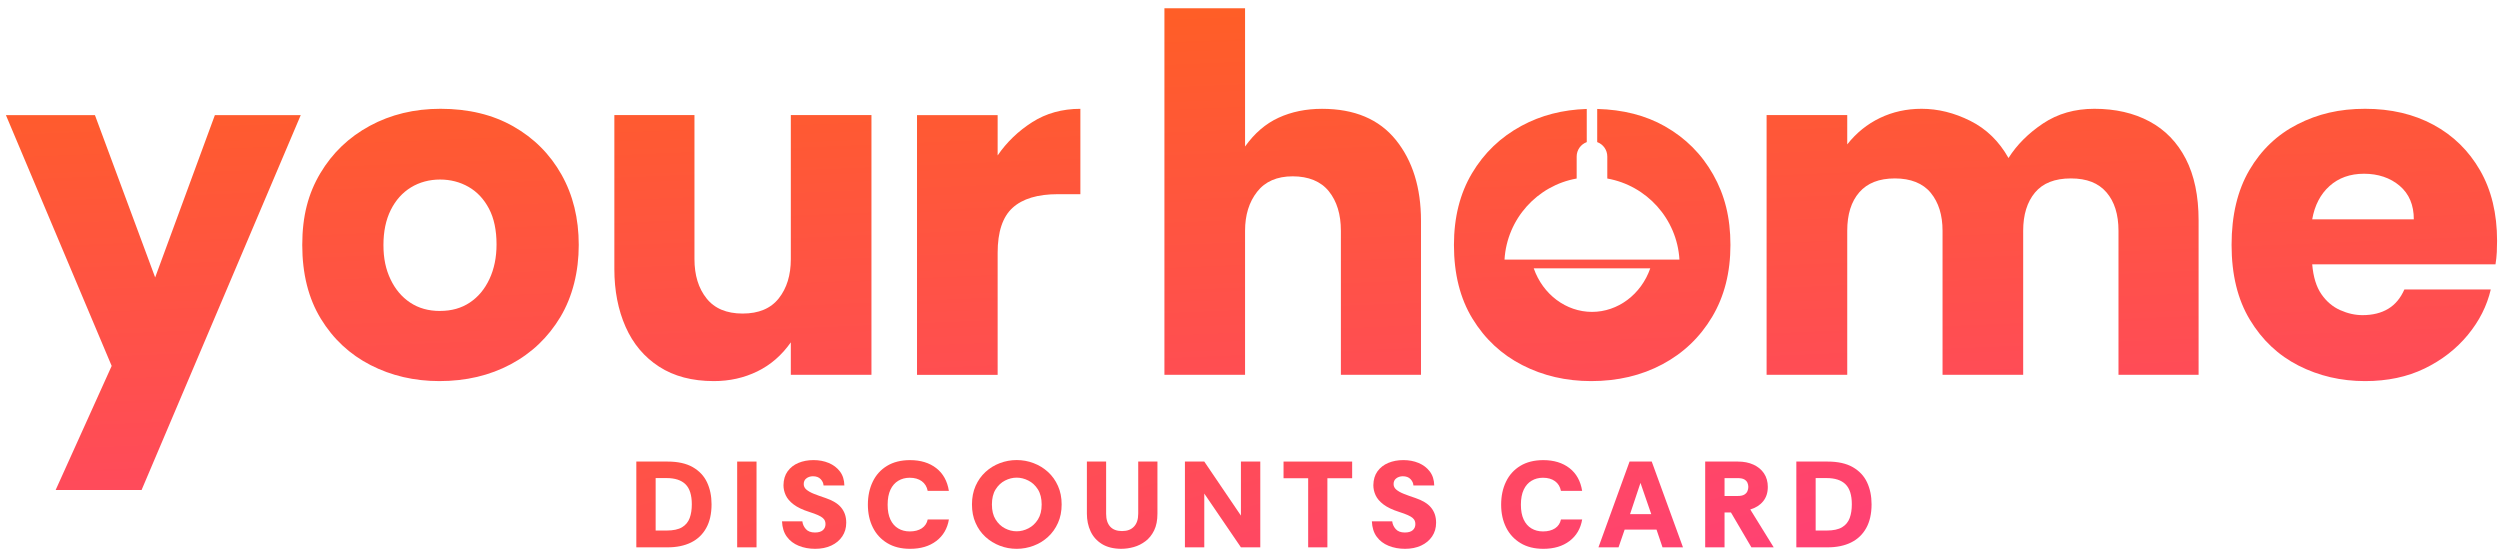
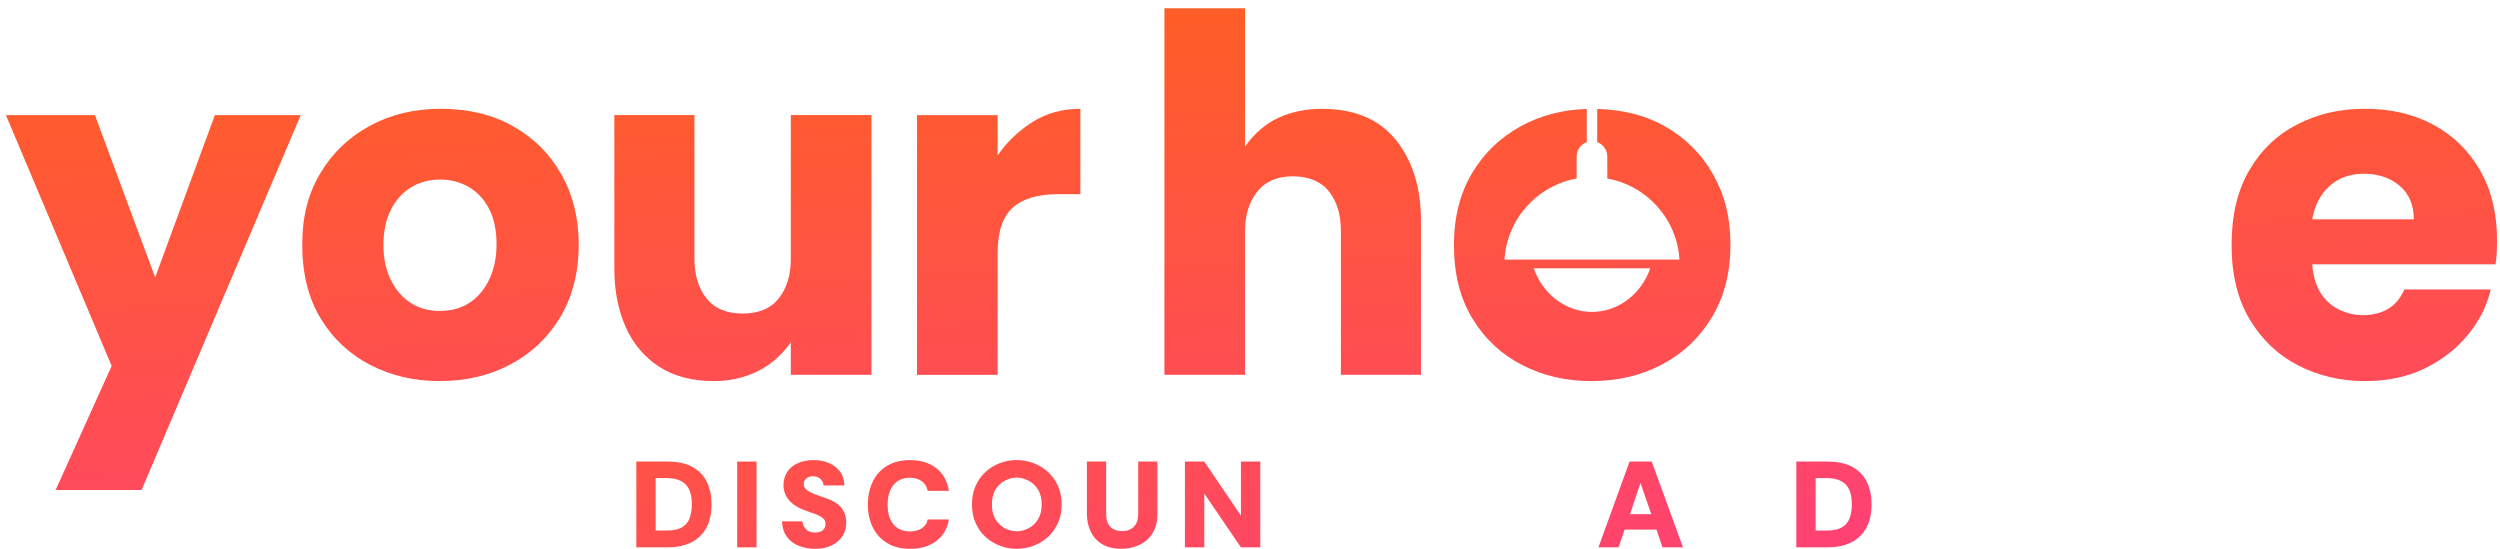
<svg xmlns="http://www.w3.org/2000/svg" width="296" height="65" viewBox="0 0 296 65" fill="none">
  <path d="M75.341 64.805V54.649H79.04C80.258 54.649 81.254 54.87 82.022 55.309C82.79 55.751 83.356 56.348 83.713 57.108C84.07 57.868 84.248 58.737 84.248 59.71C84.248 60.823 84.039 61.758 83.616 62.518C83.194 63.278 82.596 63.848 81.817 64.232C81.037 64.615 80.111 64.805 79.04 64.805H75.341ZM77.633 62.816H78.924C79.715 62.816 80.328 62.684 80.758 62.425C81.189 62.165 81.487 61.8 81.658 61.335C81.829 60.87 81.91 60.331 81.91 59.71C81.91 58.616 81.662 57.825 81.162 57.337C80.665 56.848 79.917 56.604 78.92 56.604H77.629V62.812L77.633 62.816Z" fill="url(#paint0_linear_1_2)" />
  <path d="M87.281 64.805V54.649H89.573V64.805H87.281Z" fill="url(#paint1_linear_1_2)" />
  <path d="M96.522 64.98C95.804 64.98 95.157 64.86 94.571 64.623C93.986 64.387 93.516 64.03 93.163 63.549C92.811 63.072 92.621 62.463 92.59 61.727H94.998C95.037 62.064 95.172 62.37 95.413 62.642C95.649 62.913 96.01 63.049 96.495 63.049C96.909 63.049 97.224 62.956 97.429 62.773C97.638 62.591 97.739 62.347 97.739 62.048C97.739 61.913 97.716 61.789 97.673 61.672C97.631 61.556 97.545 61.443 97.421 61.331C97.297 61.218 97.103 61.106 96.847 60.99C96.591 60.873 96.25 60.749 95.824 60.614C95.029 60.361 94.412 60.067 93.966 59.729C93.52 59.392 93.21 59.028 93.032 58.64C92.853 58.252 92.764 57.856 92.764 57.449C92.772 56.79 92.939 56.243 93.257 55.801C93.575 55.363 94.001 55.029 94.532 54.808C95.064 54.587 95.661 54.475 96.316 54.475C96.972 54.475 97.576 54.587 98.123 54.816C98.67 55.045 99.112 55.379 99.45 55.824C99.787 56.27 99.961 56.821 99.973 57.476H97.507C97.499 57.217 97.386 56.968 97.173 56.736C96.96 56.503 96.646 56.387 96.231 56.387C95.932 56.398 95.676 56.48 95.471 56.643C95.261 56.802 95.161 57.027 95.161 57.317C95.161 57.569 95.265 57.787 95.478 57.969C95.692 58.151 95.994 58.322 96.386 58.477C96.778 58.632 97.235 58.795 97.759 58.969C98.154 59.105 98.507 59.26 98.81 59.443C99.116 59.621 99.368 59.83 99.57 60.067C99.771 60.303 99.926 60.571 100.035 60.873C100.14 61.172 100.194 61.513 100.194 61.889C100.194 62.51 100.035 63.049 99.721 63.514C99.407 63.98 98.972 64.34 98.422 64.596C97.871 64.852 97.235 64.98 96.522 64.98Z" fill="url(#paint2_linear_1_2)" />
  <path d="M107.752 64.98C106.697 64.98 105.797 64.755 105.053 64.305C104.308 63.855 103.738 63.239 103.347 62.456C102.955 61.672 102.757 60.773 102.757 59.757C102.757 58.741 102.947 57.833 103.331 57.038C103.711 56.239 104.277 55.615 105.022 55.161C105.766 54.708 106.678 54.479 107.748 54.479C109.004 54.479 110.04 54.797 110.854 55.429C111.665 56.061 112.165 56.961 112.347 58.12H109.838C109.741 57.628 109.509 57.244 109.136 56.972C108.764 56.701 108.287 56.565 107.705 56.565C107.201 56.565 106.751 56.685 106.356 56.922C105.96 57.158 105.65 57.511 105.429 57.98C105.208 58.45 105.096 59.043 105.096 59.757C105.096 60.47 105.204 61.036 105.421 61.505C105.639 61.975 105.945 62.328 106.344 62.564C106.74 62.801 107.194 62.921 107.709 62.921C108.291 62.921 108.764 62.797 109.14 62.553C109.512 62.304 109.745 61.955 109.842 61.502H112.351C112.169 62.584 111.669 63.437 110.858 64.053C110.044 64.674 109.012 64.98 107.752 64.98Z" fill="url(#paint3_linear_1_2)" />
  <path d="M120.374 64.98C119.676 64.98 119.013 64.86 118.381 64.615C117.749 64.375 117.183 64.026 116.683 63.572C116.186 63.119 115.795 62.568 115.508 61.916C115.221 61.269 115.081 60.54 115.081 59.725C115.081 58.911 115.224 58.182 115.508 57.535C115.795 56.887 116.186 56.336 116.683 55.879C117.179 55.425 117.745 55.076 118.381 54.836C119.013 54.595 119.68 54.471 120.374 54.471C121.068 54.471 121.739 54.591 122.375 54.836C123.015 55.076 123.581 55.425 124.081 55.879C124.578 56.332 124.973 56.883 125.264 57.535C125.555 58.186 125.699 58.911 125.699 59.725C125.699 60.54 125.555 61.269 125.264 61.916C124.973 62.564 124.582 63.115 124.081 63.572C123.585 64.026 123.015 64.375 122.375 64.615C121.735 64.856 121.068 64.98 120.374 64.98ZM120.374 62.905C120.847 62.905 121.313 62.789 121.766 62.556C122.22 62.324 122.596 61.975 122.891 61.505C123.186 61.036 123.333 60.443 123.333 59.729C123.333 59.016 123.182 58.407 122.883 57.938C122.585 57.469 122.205 57.12 121.751 56.895C121.297 56.666 120.836 56.553 120.374 56.553C119.913 56.553 119.451 56.666 119.001 56.895C118.552 57.123 118.179 57.469 117.885 57.938C117.59 58.407 117.443 59.004 117.443 59.729C117.443 60.455 117.586 61.036 117.877 61.505C118.168 61.975 118.536 62.324 118.986 62.556C119.436 62.789 119.897 62.905 120.37 62.905H120.374Z" fill="url(#paint4_linear_1_2)" />
  <path d="M132.807 64.98C131.86 64.98 131.081 64.79 130.472 64.414C129.863 64.038 129.414 63.534 129.123 62.905C128.832 62.277 128.688 61.579 128.688 60.815V54.649H130.965V60.831C130.965 61.49 131.124 61.994 131.442 62.347C131.76 62.7 132.229 62.878 132.849 62.878C133.47 62.878 133.931 62.7 134.265 62.347C134.598 61.994 134.765 61.49 134.765 60.831V54.649H137.041V60.815C137.041 61.606 136.909 62.269 136.65 62.801C136.39 63.332 136.049 63.758 135.626 64.076C135.207 64.394 134.746 64.627 134.249 64.767C133.749 64.906 133.268 64.976 132.807 64.976V64.98Z" fill="url(#paint5_linear_1_2)" />
  <path d="M140.295 64.805V54.649H142.587L146.926 61.048V54.649H149.218V64.805H146.926L142.587 58.438V64.805H140.295Z" fill="url(#paint6_linear_1_2)" />
-   <path d="M154.887 64.805V56.623H151.971V54.649H160.095V56.623H157.163V64.805H154.887Z" fill="url(#paint7_linear_1_2)" />
-   <path d="M166.362 64.98C165.644 64.98 164.997 64.86 164.411 64.623C163.826 64.387 163.356 64.03 163.003 63.549C162.651 63.072 162.461 62.463 162.43 61.727H164.838C164.876 62.064 165.012 62.37 165.253 62.642C165.489 62.913 165.85 63.049 166.335 63.049C166.749 63.049 167.064 62.956 167.269 62.773C167.479 62.591 167.579 62.347 167.579 62.048C167.579 61.913 167.556 61.789 167.513 61.672C167.471 61.556 167.385 61.443 167.261 61.331C167.137 61.218 166.943 61.106 166.687 60.99C166.431 60.873 166.09 60.749 165.664 60.614C164.869 60.361 164.252 60.067 163.806 59.729C163.36 59.392 163.05 59.028 162.872 58.64C162.693 58.252 162.604 57.856 162.604 57.449C162.612 56.79 162.779 56.243 163.097 55.801C163.415 55.363 163.841 55.029 164.372 54.808C164.904 54.587 165.501 54.475 166.156 54.475C166.812 54.475 167.416 54.587 167.963 54.816C168.51 55.045 168.952 55.379 169.289 55.824C169.627 56.27 169.801 56.821 169.813 57.476H167.347C167.339 57.217 167.226 56.968 167.013 56.736C166.8 56.503 166.486 56.387 166.071 56.387C165.772 56.398 165.516 56.48 165.311 56.643C165.101 56.802 165.001 57.027 165.001 57.317C165.001 57.569 165.105 57.787 165.319 57.969C165.532 58.151 165.834 58.322 166.226 58.477C166.618 58.632 167.075 58.795 167.599 58.969C167.994 59.105 168.347 59.26 168.65 59.443C168.956 59.621 169.208 59.83 169.41 60.067C169.611 60.303 169.766 60.571 169.875 60.873C169.98 61.172 170.034 61.513 170.034 61.889C170.034 62.51 169.875 63.049 169.561 63.514C169.247 63.98 168.812 64.34 168.262 64.596C167.711 64.852 167.075 64.98 166.362 64.98Z" fill="url(#paint8_linear_1_2)" />
-   <path d="M182.73 64.98C181.675 64.98 180.776 64.755 180.031 64.305C179.287 63.855 178.717 63.239 178.325 62.456C177.933 61.672 177.735 60.773 177.735 59.757C177.735 58.741 177.925 57.833 178.309 57.038C178.689 56.239 179.256 55.615 180 55.161C180.745 54.708 181.656 54.479 182.726 54.479C183.983 54.479 185.018 54.797 185.832 55.429C186.643 56.061 187.143 56.961 187.325 58.12H184.816C184.719 57.628 184.487 57.244 184.114 56.972C183.742 56.701 183.265 56.565 182.684 56.565C182.179 56.565 181.73 56.685 181.334 56.922C180.939 57.158 180.628 57.511 180.407 57.98C180.186 58.45 180.074 59.043 180.074 59.757C180.074 60.47 180.182 61.036 180.399 61.505C180.617 61.975 180.923 62.328 181.322 62.564C181.718 62.801 182.172 62.921 182.687 62.921C183.269 62.921 183.742 62.797 184.118 62.553C184.491 62.304 184.723 61.955 184.82 61.502H187.329C187.147 62.584 186.647 63.437 185.836 64.053C185.022 64.674 183.99 64.98 182.73 64.98Z" fill="url(#paint9_linear_1_2)" />
  <path d="M189.257 64.805L192.94 54.649H195.566L199.265 64.805H196.842L196.132 62.704H192.359L191.634 64.805H189.253H189.257ZM192.999 60.873H195.508L194.232 57.174L192.999 60.873Z" fill="url(#paint10_linear_1_2)" />
-   <path d="M201.894 64.805V54.649H205.768C206.466 54.649 207.079 54.77 207.61 55.014C208.142 55.258 208.557 55.599 208.859 56.049C209.158 56.499 209.309 57.034 209.309 57.651C209.309 58.33 209.127 58.896 208.758 59.349C208.39 59.803 207.882 60.129 207.234 60.323L210.007 64.805H207.366L204.942 60.672H204.186V64.805H201.894ZM204.186 58.725H205.726C206.082 58.725 206.35 58.671 206.532 58.558C206.711 58.446 206.835 58.31 206.901 58.143C206.967 57.98 207.002 57.814 207.002 57.651C207.002 57.488 206.967 57.325 206.901 57.166C206.835 57.007 206.711 56.875 206.532 56.767C206.354 56.662 206.086 56.608 205.726 56.608H204.186V58.725Z" fill="url(#paint11_linear_1_2)" />
  <path d="M212.686 64.805V54.649H216.386C217.604 54.649 218.6 54.87 219.368 55.309C220.136 55.751 220.702 56.348 221.059 57.108C221.416 57.868 221.594 58.737 221.594 59.71C221.594 60.823 221.384 61.758 220.962 62.518C220.539 63.278 219.942 63.848 219.162 64.232C218.383 64.615 217.456 64.805 216.386 64.805H212.686ZM214.978 62.816H216.27C217.061 62.816 217.673 62.684 218.104 62.425C218.534 62.165 218.833 61.8 219.003 61.335C219.174 60.87 219.256 60.331 219.256 59.71C219.256 58.616 219.007 57.825 218.507 57.337C218.011 56.848 217.262 56.604 216.266 56.604H214.974V62.812L214.978 62.816Z" fill="url(#paint12_linear_1_2)" />
  <path d="M6.587 58.019L13.222 43.326L0.7 13.63H11.24L18.371 32.848L25.441 13.63H35.608L16.762 58.019H6.594H6.587Z" fill="url(#paint13_linear_1_2)" />
  <path d="M52.031 45.121C49.057 45.121 46.338 44.489 43.88 43.229C41.421 41.969 39.455 40.139 37.989 37.742C36.524 35.346 35.787 32.429 35.787 29.001C35.787 25.573 36.5 22.905 37.927 20.509C39.354 18.112 41.305 16.243 43.787 14.898C46.269 13.556 49.057 12.881 52.155 12.881C55.463 12.881 58.333 13.575 60.772 14.96C63.211 16.344 65.111 18.244 66.476 20.664C67.841 23.084 68.524 25.86 68.524 29.001C68.524 32.142 67.798 35.109 66.352 37.525C64.906 39.941 62.943 41.814 60.462 43.136C57.98 44.458 55.172 45.121 52.031 45.121ZM52.093 36.815C53.458 36.815 54.633 36.486 55.626 35.822C56.619 35.163 57.394 34.233 57.953 33.034C58.511 31.836 58.79 30.471 58.79 28.943C58.79 27.248 58.492 25.833 57.891 24.697C57.289 23.561 56.487 22.704 55.475 22.126C54.462 21.548 53.334 21.257 52.097 21.257C50.86 21.257 49.669 21.567 48.657 22.188C47.645 22.808 46.85 23.696 46.269 24.856C45.691 26.015 45.4 27.396 45.4 29.009C45.4 30.622 45.679 31.89 46.238 33.069C46.796 34.248 47.572 35.167 48.564 35.826C49.557 36.489 50.736 36.819 52.097 36.819L52.093 36.815Z" fill="url(#paint14_linear_1_2)" />
  <path d="M84.52 45.122C81.957 45.122 79.796 44.551 78.04 43.415C76.283 42.279 74.961 40.709 74.073 38.704C73.185 36.699 72.739 34.415 72.739 31.852V13.626H82.224V30.677C82.224 32.577 82.697 34.128 83.651 35.326C84.601 36.524 86.028 37.125 87.928 37.125C89.829 37.125 91.256 36.528 92.206 35.326C93.156 34.128 93.633 32.577 93.633 30.677V13.626H103.18V44.377H93.633V40.534C92.558 42.062 91.236 43.21 89.666 43.974C88.095 44.738 86.381 45.122 84.52 45.122Z" fill="url(#paint15_linear_1_2)" />
  <path d="M108.574 44.381V13.63H118.121V18.403C119.195 16.833 120.56 15.522 122.212 14.467C123.864 13.412 125.768 12.885 127.917 12.885V22.991H125.253C122.856 22.991 121.068 23.53 119.89 24.604C118.711 25.678 118.121 27.454 118.121 29.936V44.381H108.574Z" fill="url(#paint16_linear_1_2)" />
  <path d="M156.527 12.885C154.627 12.885 152.909 13.238 151.382 13.94C149.854 14.642 148.531 15.778 147.415 17.348V0.98H137.867V44.377H147.415V27.326C147.415 25.465 147.888 23.925 148.842 22.708C149.792 21.49 151.199 20.877 153.057 20.877C154.914 20.877 156.384 21.467 157.334 22.646C158.284 23.824 158.761 25.383 158.761 27.326V44.377H168.246V26.151C168.246 22.227 167.254 19.031 165.272 16.573C163.287 14.114 160.374 12.885 156.531 12.885H156.527Z" fill="url(#paint17_linear_1_2)" />
  <path d="M197.136 14.96C194.845 13.661 192.165 12.978 189.109 12.9V16.825C189.807 17.077 190.304 17.744 190.304 18.531V21.137C194.965 21.963 198.559 25.911 198.846 30.735H178.135C178.422 25.911 182.017 21.963 186.678 21.137V18.531C186.678 17.748 187.174 17.081 187.872 16.825V12.9C185.03 12.99 182.455 13.649 180.147 14.898C177.666 16.239 175.715 18.112 174.288 20.509C172.861 22.905 172.147 25.736 172.147 29.001C172.147 32.433 172.88 35.346 174.35 37.742C175.816 40.139 177.782 41.969 180.241 43.229C182.699 44.489 185.417 45.122 188.392 45.122C191.533 45.122 194.344 44.458 196.822 43.136C199.304 41.814 201.266 39.945 202.713 37.525C204.159 35.105 204.884 32.267 204.884 29.001C204.884 25.736 204.202 23.08 202.837 20.664C201.472 18.248 199.572 16.344 197.132 14.96H197.136ZM188.493 36.928C185.433 36.928 182.676 34.868 181.594 31.77H195.391C194.309 34.868 191.552 36.928 188.493 36.928Z" fill="url(#paint18_linear_1_2)" />
-   <path d="M254.486 14.37C252.624 13.377 250.457 12.881 247.975 12.881C245.66 12.881 243.636 13.459 241.898 14.618C240.161 15.778 238.8 17.139 237.807 18.709C236.69 16.724 235.182 15.258 233.282 14.308C231.382 13.358 229.458 12.881 227.515 12.881C225.739 12.881 224.095 13.242 222.587 13.967C221.078 14.692 219.787 15.735 218.713 17.096V13.626H209.165V44.377H218.713V27.326C218.713 25.383 219.186 23.863 220.14 22.77C221.09 21.676 222.497 21.125 224.355 21.125C226.212 21.125 227.67 21.695 228.601 22.832C229.532 23.968 229.997 25.465 229.997 27.326V44.377H239.544V27.326C239.544 25.426 240.01 23.918 240.94 22.801C241.871 21.684 243.287 21.125 245.187 21.125C247.087 21.125 248.452 21.672 249.402 22.77C250.352 23.867 250.829 25.383 250.829 27.326V44.377H260.314V26.089C260.314 23.196 259.806 20.769 258.794 18.803C257.782 16.84 256.343 15.363 254.486 14.37Z" fill="url(#paint19_linear_1_2)" />
  <path d="M293.637 20.168C292.295 17.833 290.453 16.034 288.118 14.774C285.784 13.513 283.085 12.881 280.029 12.881C276.973 12.881 274.43 13.49 272.033 14.711C269.637 15.929 267.733 17.74 266.329 20.137C264.925 22.533 264.219 25.488 264.219 29.001C264.219 32.515 264.94 35.47 266.391 37.866C267.837 40.263 269.761 42.074 272.157 43.291C274.554 44.509 277.179 45.122 280.029 45.122C282.674 45.122 285.02 44.625 287.067 43.633C289.115 42.64 290.817 41.317 292.182 39.665C293.547 38.014 294.455 36.214 294.909 34.271H284.679C284.225 35.307 283.581 36.071 282.755 36.567C281.929 37.063 280.917 37.312 279.719 37.312C278.85 37.312 277.974 37.118 277.086 36.722C276.198 36.331 275.453 35.698 274.852 34.83C274.251 33.961 273.891 32.782 273.766 31.297H295.467C295.548 30.801 295.599 30.316 295.622 29.839C295.641 29.366 295.653 28.92 295.653 28.505C295.653 25.282 294.982 22.502 293.637 20.168ZM273.766 25.965C274.057 24.313 274.736 22.998 275.814 22.029C276.888 21.059 278.253 20.571 279.905 20.571C281.557 20.571 283.004 21.048 284.12 21.998C285.237 22.948 285.796 24.27 285.796 25.965H273.766Z" fill="url(#paint20_linear_1_2)" />
  <defs>
    <linearGradient id="paint0_linear_1_2" x1="63.657" y1="5.42" x2="90.375" y2="98.706" gradientUnits="userSpaceOnUse">
      <stop stop-color="#FF6416" />
      <stop offset="1" stop-color="#FF4272" />
    </linearGradient>
    <linearGradient id="paint1_linear_1_2" x1="72.177" y1="2.981" x2="98.891" y2="96.266" gradientUnits="userSpaceOnUse">
      <stop stop-color="#FF6416" />
      <stop offset="1" stop-color="#FF4272" />
    </linearGradient>
    <linearGradient id="paint2_linear_1_2" x1="79.467" y1="0.891" x2="106.185" y2="94.18" gradientUnits="userSpaceOnUse">
      <stop stop-color="#FF6416" />
      <stop offset="1" stop-color="#FF4272" />
    </linearGradient>
    <linearGradient id="paint3_linear_1_2" x1="89.957" y1="-2.111" x2="116.671" y2="91.175" gradientUnits="userSpaceOnUse">
      <stop stop-color="#FF6416" />
      <stop offset="1" stop-color="#FF4272" />
    </linearGradient>
    <linearGradient id="paint4_linear_1_2" x1="101.714" y1="-5.48" x2="128.429" y2="87.809" gradientUnits="userSpaceOnUse">
      <stop stop-color="#FF6416" />
      <stop offset="1" stop-color="#FF4272" />
    </linearGradient>
    <linearGradient id="paint5_linear_1_2" x1="113.673" y1="-8.905" x2="140.388" y2="84.385" gradientUnits="userSpaceOnUse">
      <stop stop-color="#FF6416" />
      <stop offset="1" stop-color="#FF4272" />
    </linearGradient>
    <linearGradient id="paint6_linear_1_2" x1="124.233" y1="-11.929" x2="150.947" y2="81.36" gradientUnits="userSpaceOnUse">
      <stop stop-color="#FF6416" />
      <stop offset="1" stop-color="#FF4272" />
    </linearGradient>
    <linearGradient id="paint7_linear_1_2" x1="135.742" y1="-15.226" x2="162.457" y2="78.064" gradientUnits="userSpaceOnUse">
      <stop stop-color="#FF6416" />
      <stop offset="1" stop-color="#FF4272" />
    </linearGradient>
    <linearGradient id="paint8_linear_1_2" x1="144.014" y1="-17.595" x2="170.732" y2="75.695" gradientUnits="userSpaceOnUse">
      <stop stop-color="#FF6416" />
      <stop offset="1" stop-color="#FF4272" />
    </linearGradient>
    <linearGradient id="paint9_linear_1_2" x1="159.25" y1="-21.957" x2="185.964" y2="71.332" gradientUnits="userSpaceOnUse">
      <stop stop-color="#FF6416" />
      <stop offset="1" stop-color="#FF4272" />
    </linearGradient>
    <linearGradient id="paint10_linear_1_2" x1="168.646" y1="-24.649" x2="195.36" y2="68.641" gradientUnits="userSpaceOnUse">
      <stop stop-color="#FF6416" />
      <stop offset="1" stop-color="#FF4272" />
    </linearGradient>
    <linearGradient id="paint11_linear_1_2" x1="180.132" y1="-27.937" x2="206.846" y2="65.348" gradientUnits="userSpaceOnUse">
      <stop stop-color="#FF6416" />
      <stop offset="1" stop-color="#FF4272" />
    </linearGradient>
    <linearGradient id="paint12_linear_1_2" x1="190.59" y1="-30.931" x2="217.309" y2="62.355" gradientUnits="userSpaceOnUse">
      <stop stop-color="#FF6416" />
      <stop offset="1" stop-color="#FF4272" />
    </linearGradient>
    <linearGradient id="paint13_linear_1_2" x1="17.177" y1="-10.056" x2="20.9" y2="80.604" gradientUnits="userSpaceOnUse">
      <stop stop-color="#FF6416" />
      <stop offset="1" stop-color="#FF4272" />
    </linearGradient>
    <linearGradient id="paint14_linear_1_2" x1="50.495" y1="-11.425" x2="54.218" y2="79.235" gradientUnits="userSpaceOnUse">
      <stop stop-color="#FF6416" />
      <stop offset="1" stop-color="#FF4272" />
    </linearGradient>
    <linearGradient id="paint15_linear_1_2" x1="86.486" y1="-12.903" x2="90.209" y2="77.757" gradientUnits="userSpaceOnUse">
      <stop stop-color="#FF6416" />
      <stop offset="1" stop-color="#FF4272" />
    </linearGradient>
    <linearGradient id="paint16_linear_1_2" x1="116.489" y1="-14.136" x2="120.211" y2="76.524" gradientUnits="userSpaceOnUse">
      <stop stop-color="#FF6416" />
      <stop offset="1" stop-color="#FF4272" />
    </linearGradient>
    <linearGradient id="paint17_linear_1_2" x1="150.978" y1="-15.551" x2="154.701" y2="75.109" gradientUnits="userSpaceOnUse">
      <stop stop-color="#FF6416" />
      <stop offset="1" stop-color="#FF4272" />
    </linearGradient>
    <linearGradient id="paint18_linear_1_2" x1="186.627" y1="-17.013" x2="190.35" y2="73.643" gradientUnits="userSpaceOnUse">
      <stop stop-color="#FF6416" />
      <stop offset="1" stop-color="#FF4272" />
    </linearGradient>
    <linearGradient id="paint19_linear_1_2" x1="232.526" y1="-18.898" x2="236.248" y2="71.758" gradientUnits="userSpaceOnUse">
      <stop stop-color="#FF6416" />
      <stop offset="1" stop-color="#FF4272" />
    </linearGradient>
    <linearGradient id="paint20_linear_1_2" x1="277.9" y1="-20.763" x2="281.623" y2="69.897" gradientUnits="userSpaceOnUse">
      <stop stop-color="#FF6416" />
      <stop offset="1" stop-color="#FF4272" />
    </linearGradient>
  </defs>
</svg>